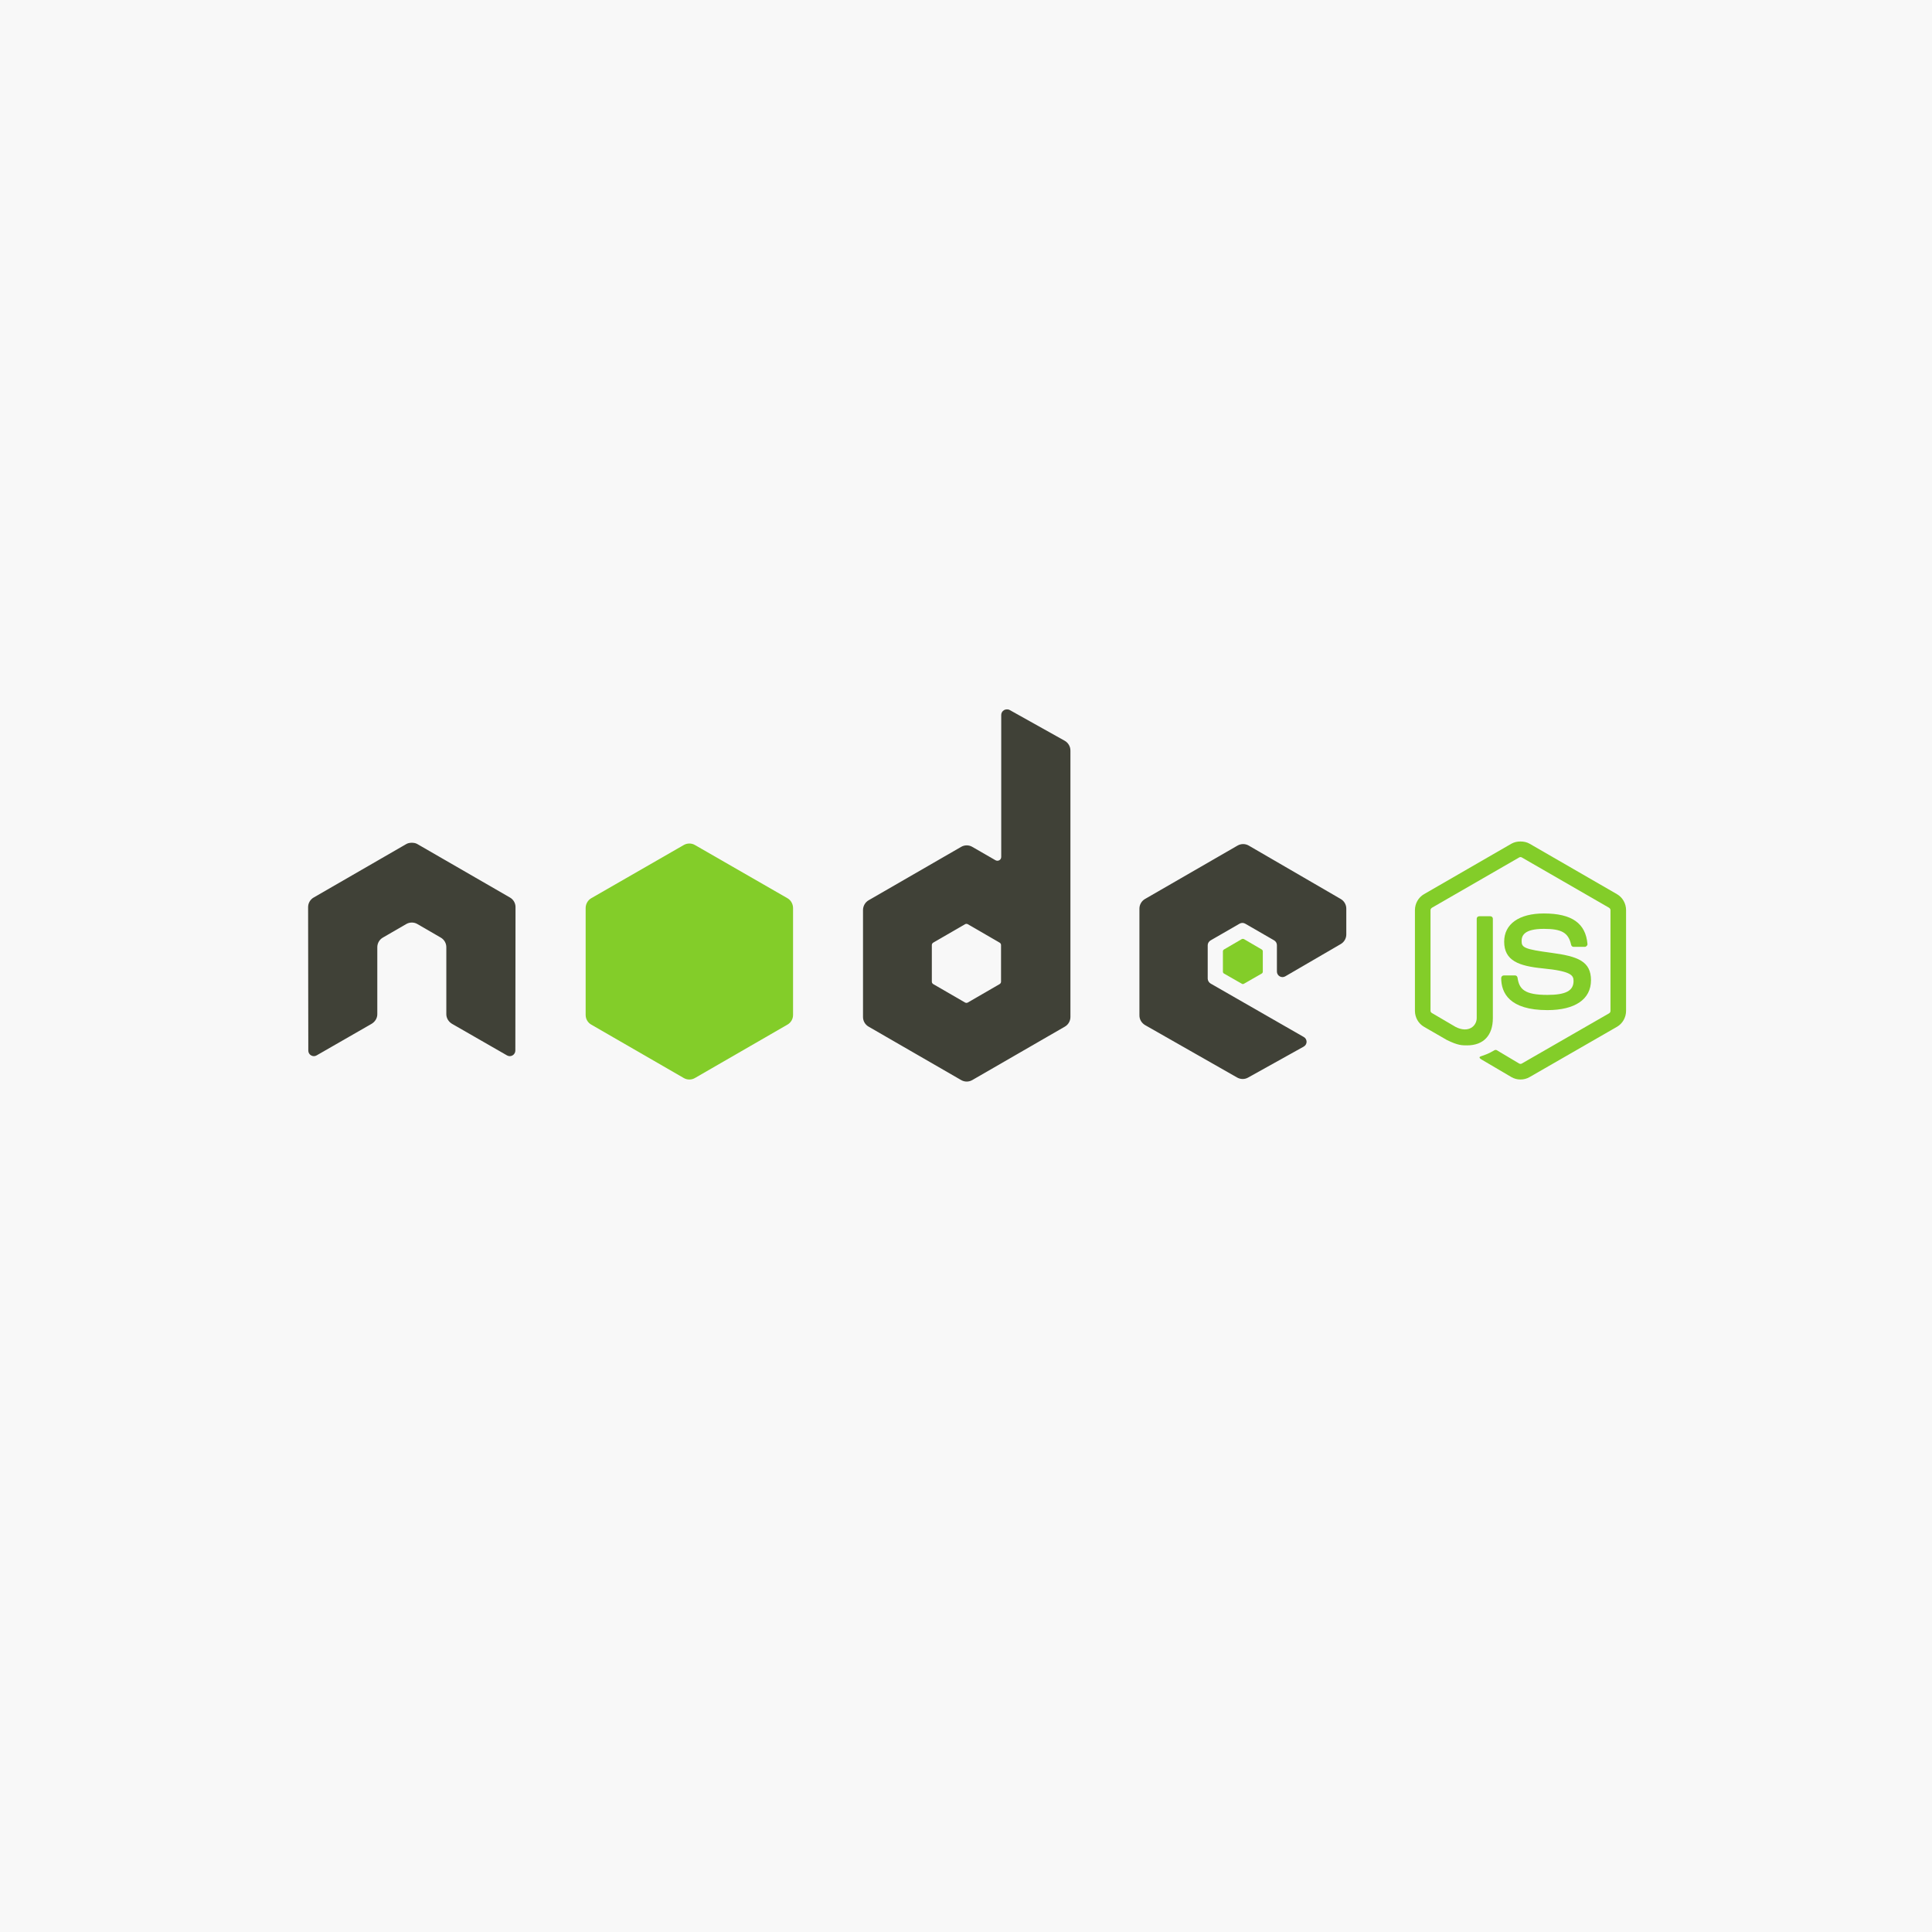
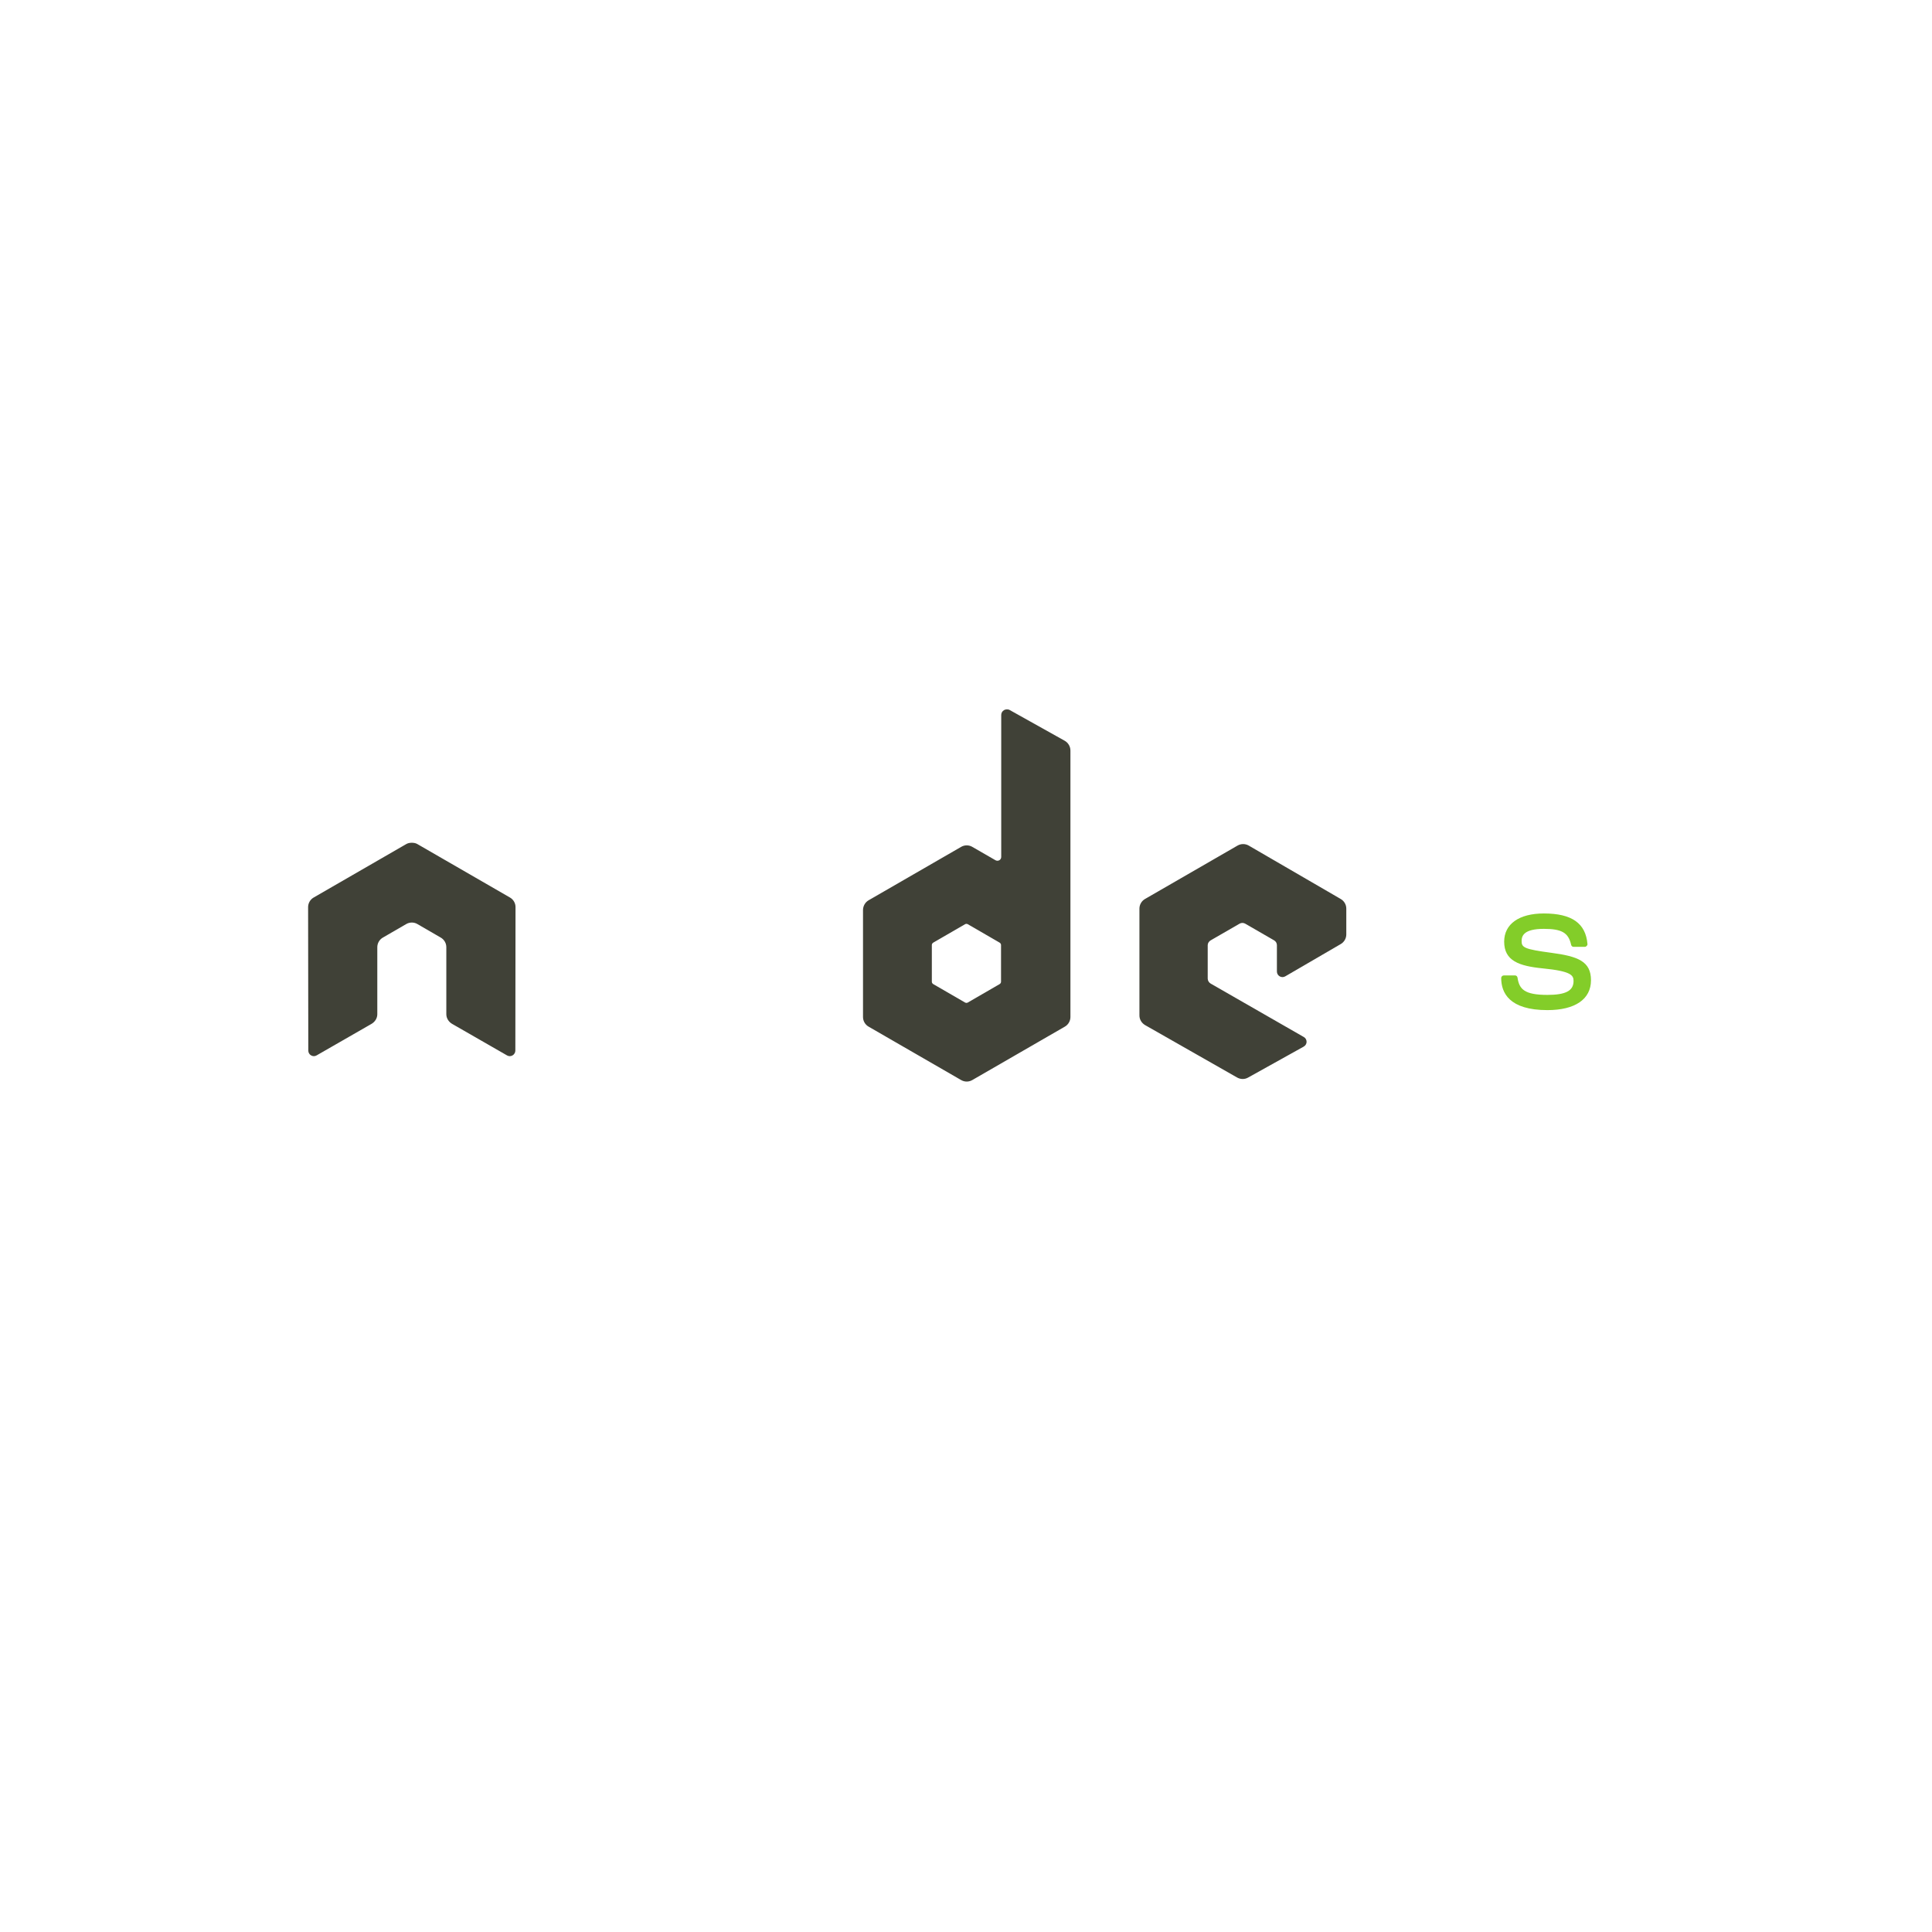
<svg xmlns="http://www.w3.org/2000/svg" width="120" height="120" viewBox="0 0 120 120" fill="none">
-   <rect width="120" height="120" fill="#F8F8F8" />
  <g clip-path="url(#clip0_834_4175)">
-     <path d="M94.441 52.266C94.242 52.266 94.048 52.307 93.876 52.404L88.449 55.538C88.098 55.74 87.884 56.123 87.884 56.529V62.786C87.884 63.193 88.098 63.574 88.449 63.777L89.866 64.595C90.555 64.935 90.809 64.93 91.122 64.93C92.142 64.93 92.724 64.311 92.724 63.236V57.059C92.724 56.972 92.648 56.91 92.563 56.91H91.883C91.796 56.91 91.722 56.972 91.722 57.059V63.236C91.722 63.712 91.225 64.192 90.419 63.789L88.945 62.925C88.892 62.896 88.852 62.846 88.852 62.786V56.529C88.852 56.47 88.892 56.41 88.945 56.379L94.36 53.257C94.385 53.242 94.413 53.235 94.441 53.235C94.469 53.235 94.497 53.242 94.522 53.257L99.938 56.38C99.989 56.411 100.03 56.468 100.03 56.529V62.786C100.03 62.846 100 62.907 99.949 62.936L94.522 66.059C94.475 66.087 94.411 66.087 94.36 66.059L92.966 65.229C92.945 65.218 92.921 65.212 92.897 65.212C92.873 65.212 92.849 65.218 92.828 65.229C92.443 65.448 92.371 65.473 92.01 65.598C91.921 65.629 91.786 65.677 92.056 65.829L93.876 66.9C94.048 66.999 94.243 67.051 94.441 67.05C94.639 67.051 94.834 66.999 95.005 66.9L100.433 63.777C100.784 63.573 100.998 63.193 100.998 62.786V56.529C100.998 56.123 100.784 55.741 100.433 55.538L95.005 52.404C94.835 52.307 94.64 52.266 94.441 52.266L94.441 52.266Z" fill="#83CD29" />
    <path d="M95.892 56.737C94.347 56.737 93.427 57.395 93.427 58.488C93.427 59.675 94.34 60.001 95.823 60.148C97.598 60.321 97.736 60.582 97.736 60.931C97.736 61.537 97.253 61.795 96.112 61.795C94.677 61.795 94.362 61.437 94.256 60.724C94.244 60.647 94.185 60.586 94.106 60.586H93.403C93.317 60.586 93.242 60.66 93.242 60.747C93.242 61.66 93.739 62.74 96.112 62.74C97.829 62.74 98.819 62.066 98.819 60.885C98.819 59.714 98.019 59.4 96.353 59.18C94.67 58.957 94.51 58.848 94.51 58.454C94.51 58.128 94.646 57.693 95.892 57.693C97.006 57.693 97.418 57.933 97.586 58.684C97.601 58.755 97.663 58.811 97.736 58.811H98.439C98.482 58.811 98.524 58.784 98.554 58.753C98.584 58.72 98.605 58.683 98.6 58.638C98.492 57.345 97.629 56.737 95.892 56.737Z" fill="#83CD29" />
    <path d="M62.533 44.061C62.473 44.061 62.413 44.077 62.36 44.107C62.308 44.138 62.264 44.182 62.234 44.234C62.204 44.287 62.188 44.346 62.188 44.407V53.222C62.188 53.309 62.147 53.386 62.072 53.43C62.036 53.451 61.994 53.462 61.951 53.462C61.909 53.462 61.867 53.451 61.83 53.43L60.39 52.6C60.285 52.539 60.166 52.507 60.044 52.507C59.923 52.507 59.804 52.539 59.699 52.6L53.949 55.919C53.734 56.043 53.603 56.281 53.603 56.529V63.167C53.603 63.415 53.734 63.642 53.949 63.766L59.699 67.085C59.804 67.145 59.923 67.178 60.044 67.178C60.166 67.178 60.285 67.145 60.39 67.085L66.14 63.766C66.245 63.705 66.333 63.618 66.393 63.513C66.454 63.407 66.486 63.288 66.486 63.167V46.62C66.486 46.495 66.453 46.373 66.39 46.266C66.327 46.158 66.237 46.07 66.129 46.009L62.706 44.096C62.653 44.066 62.593 44.061 62.533 44.061ZM25.544 52.346C25.434 52.351 25.331 52.37 25.233 52.427L19.483 55.746C19.378 55.806 19.29 55.894 19.229 55.999C19.169 56.104 19.137 56.223 19.137 56.345L19.149 65.252C19.149 65.376 19.213 65.492 19.322 65.552C19.374 65.583 19.433 65.6 19.494 65.6C19.555 65.6 19.615 65.583 19.667 65.552L23.078 63.593C23.294 63.465 23.435 63.242 23.435 62.994L23.435 58.834C23.435 58.586 23.566 58.358 23.781 58.235L25.233 57.394C25.338 57.333 25.457 57.301 25.579 57.301C25.697 57.301 25.819 57.331 25.924 57.394L27.376 58.235C27.482 58.295 27.569 58.383 27.63 58.488C27.691 58.593 27.722 58.712 27.722 58.834V62.994C27.722 63.241 27.864 63.466 28.079 63.593L31.49 65.552C31.542 65.583 31.602 65.6 31.663 65.6C31.724 65.6 31.784 65.583 31.836 65.552C31.888 65.522 31.932 65.478 31.962 65.425C31.993 65.373 32.009 65.313 32.009 65.252L32.02 56.345C32.021 56.223 31.989 56.104 31.928 55.998C31.867 55.893 31.78 55.806 31.674 55.746L25.924 52.427C25.827 52.37 25.724 52.351 25.613 52.346H25.544ZM77.214 52.427C77.094 52.427 76.976 52.458 76.868 52.519L71.118 55.838C71.013 55.899 70.925 55.986 70.865 56.091C70.804 56.196 70.772 56.316 70.772 56.437V63.074C70.772 63.324 70.913 63.55 71.129 63.674L76.834 66.923C77.044 67.043 77.301 67.052 77.513 66.934L80.97 65.01C81.08 64.949 81.154 64.836 81.155 64.711C81.155 64.65 81.139 64.59 81.109 64.537C81.079 64.485 81.035 64.441 80.982 64.411L75.197 61.092C75.089 61.031 75.013 60.905 75.013 60.781V58.707C75.013 58.583 75.09 58.469 75.197 58.407L76.995 57.37C77.047 57.34 77.107 57.324 77.168 57.324C77.228 57.324 77.288 57.34 77.341 57.37L79.138 58.407C79.191 58.438 79.234 58.481 79.265 58.534C79.295 58.587 79.311 58.646 79.311 58.707V60.343C79.311 60.404 79.327 60.464 79.357 60.516C79.387 60.569 79.431 60.612 79.484 60.643C79.591 60.705 79.722 60.705 79.829 60.643L83.275 58.638C83.38 58.577 83.467 58.49 83.528 58.385C83.589 58.28 83.621 58.16 83.621 58.039V56.437C83.621 56.19 83.489 55.962 83.275 55.838L77.559 52.519C77.454 52.459 77.335 52.427 77.214 52.427ZM60.021 57.382C60.051 57.382 60.087 57.389 60.113 57.405L62.084 58.546C62.137 58.577 62.176 58.634 62.176 58.696V60.977C62.176 61.039 62.138 61.096 62.084 61.127L60.113 62.268C60.087 62.283 60.057 62.291 60.027 62.291C59.997 62.291 59.967 62.283 59.941 62.268L57.97 61.127C57.916 61.096 57.878 61.039 57.878 60.977V58.696C57.878 58.634 57.917 58.577 57.97 58.546L59.941 57.405C59.965 57.39 59.993 57.382 60.021 57.382L60.021 57.382Z" fill="#404137" />
-     <path d="M42.817 52.393C42.697 52.393 42.579 52.423 42.471 52.485L36.721 55.792C36.506 55.916 36.376 56.155 36.376 56.403V63.04C36.376 63.288 36.506 63.515 36.721 63.639L42.471 66.958C42.576 67.019 42.696 67.051 42.817 67.051C42.938 67.051 43.058 67.019 43.163 66.958L48.913 63.639C49.018 63.579 49.105 63.491 49.166 63.386C49.227 63.281 49.259 63.161 49.258 63.04V56.403C49.258 56.154 49.128 55.916 48.913 55.792L43.163 52.485C43.058 52.424 42.938 52.392 42.817 52.393ZM77.202 58.316C77.179 58.316 77.153 58.316 77.133 58.327L76.027 58.972C76.006 58.984 75.989 59.001 75.977 59.021C75.965 59.041 75.958 59.064 75.957 59.088V60.355C75.957 60.403 75.985 60.447 76.027 60.471L77.133 61.104C77.174 61.128 77.219 61.128 77.26 61.104L78.366 60.47C78.386 60.459 78.403 60.442 78.416 60.422C78.428 60.402 78.434 60.379 78.435 60.355V59.087C78.434 59.064 78.428 59.041 78.416 59.021C78.403 59.001 78.386 58.984 78.366 58.972L77.26 58.327C77.239 58.315 77.225 58.316 77.202 58.316Z" fill="#83CD29" />
  </g>
  <defs>
    <clipPath id="clip0_834_4175">
      <rect width="82" height="23.222" fill="white" transform="translate(19 44)" />
    </clipPath>
  </defs>
</svg>